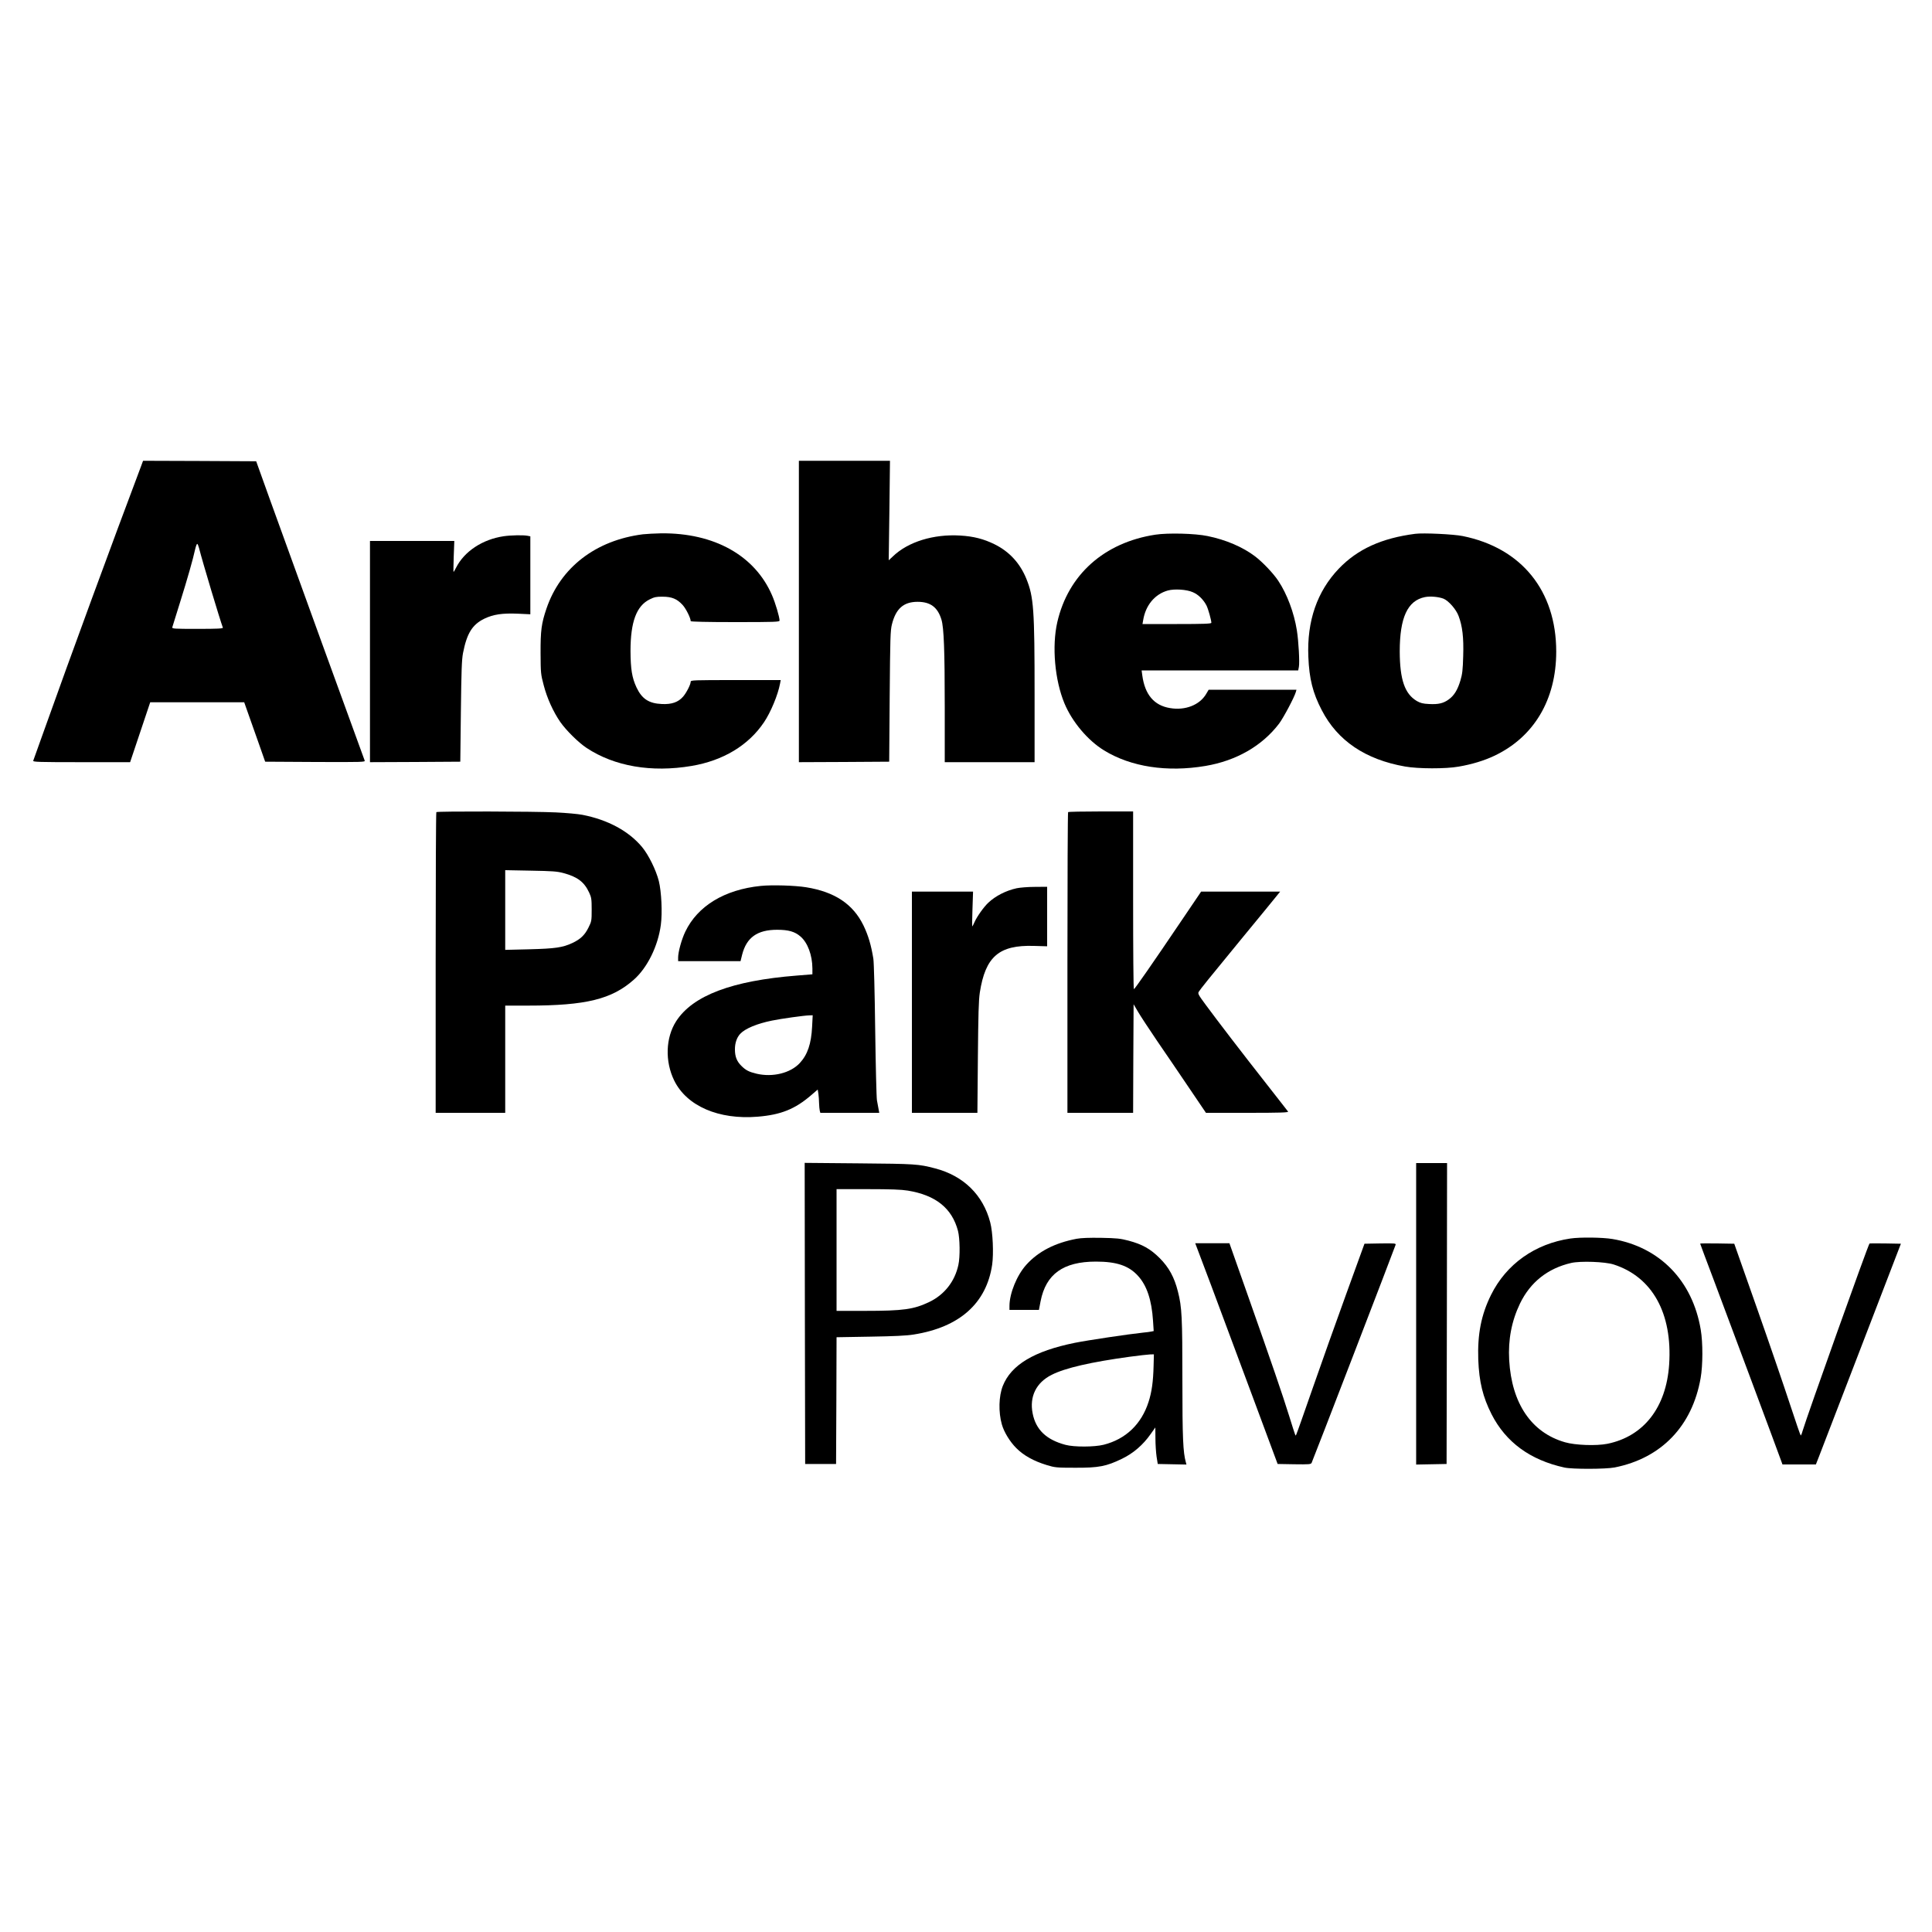
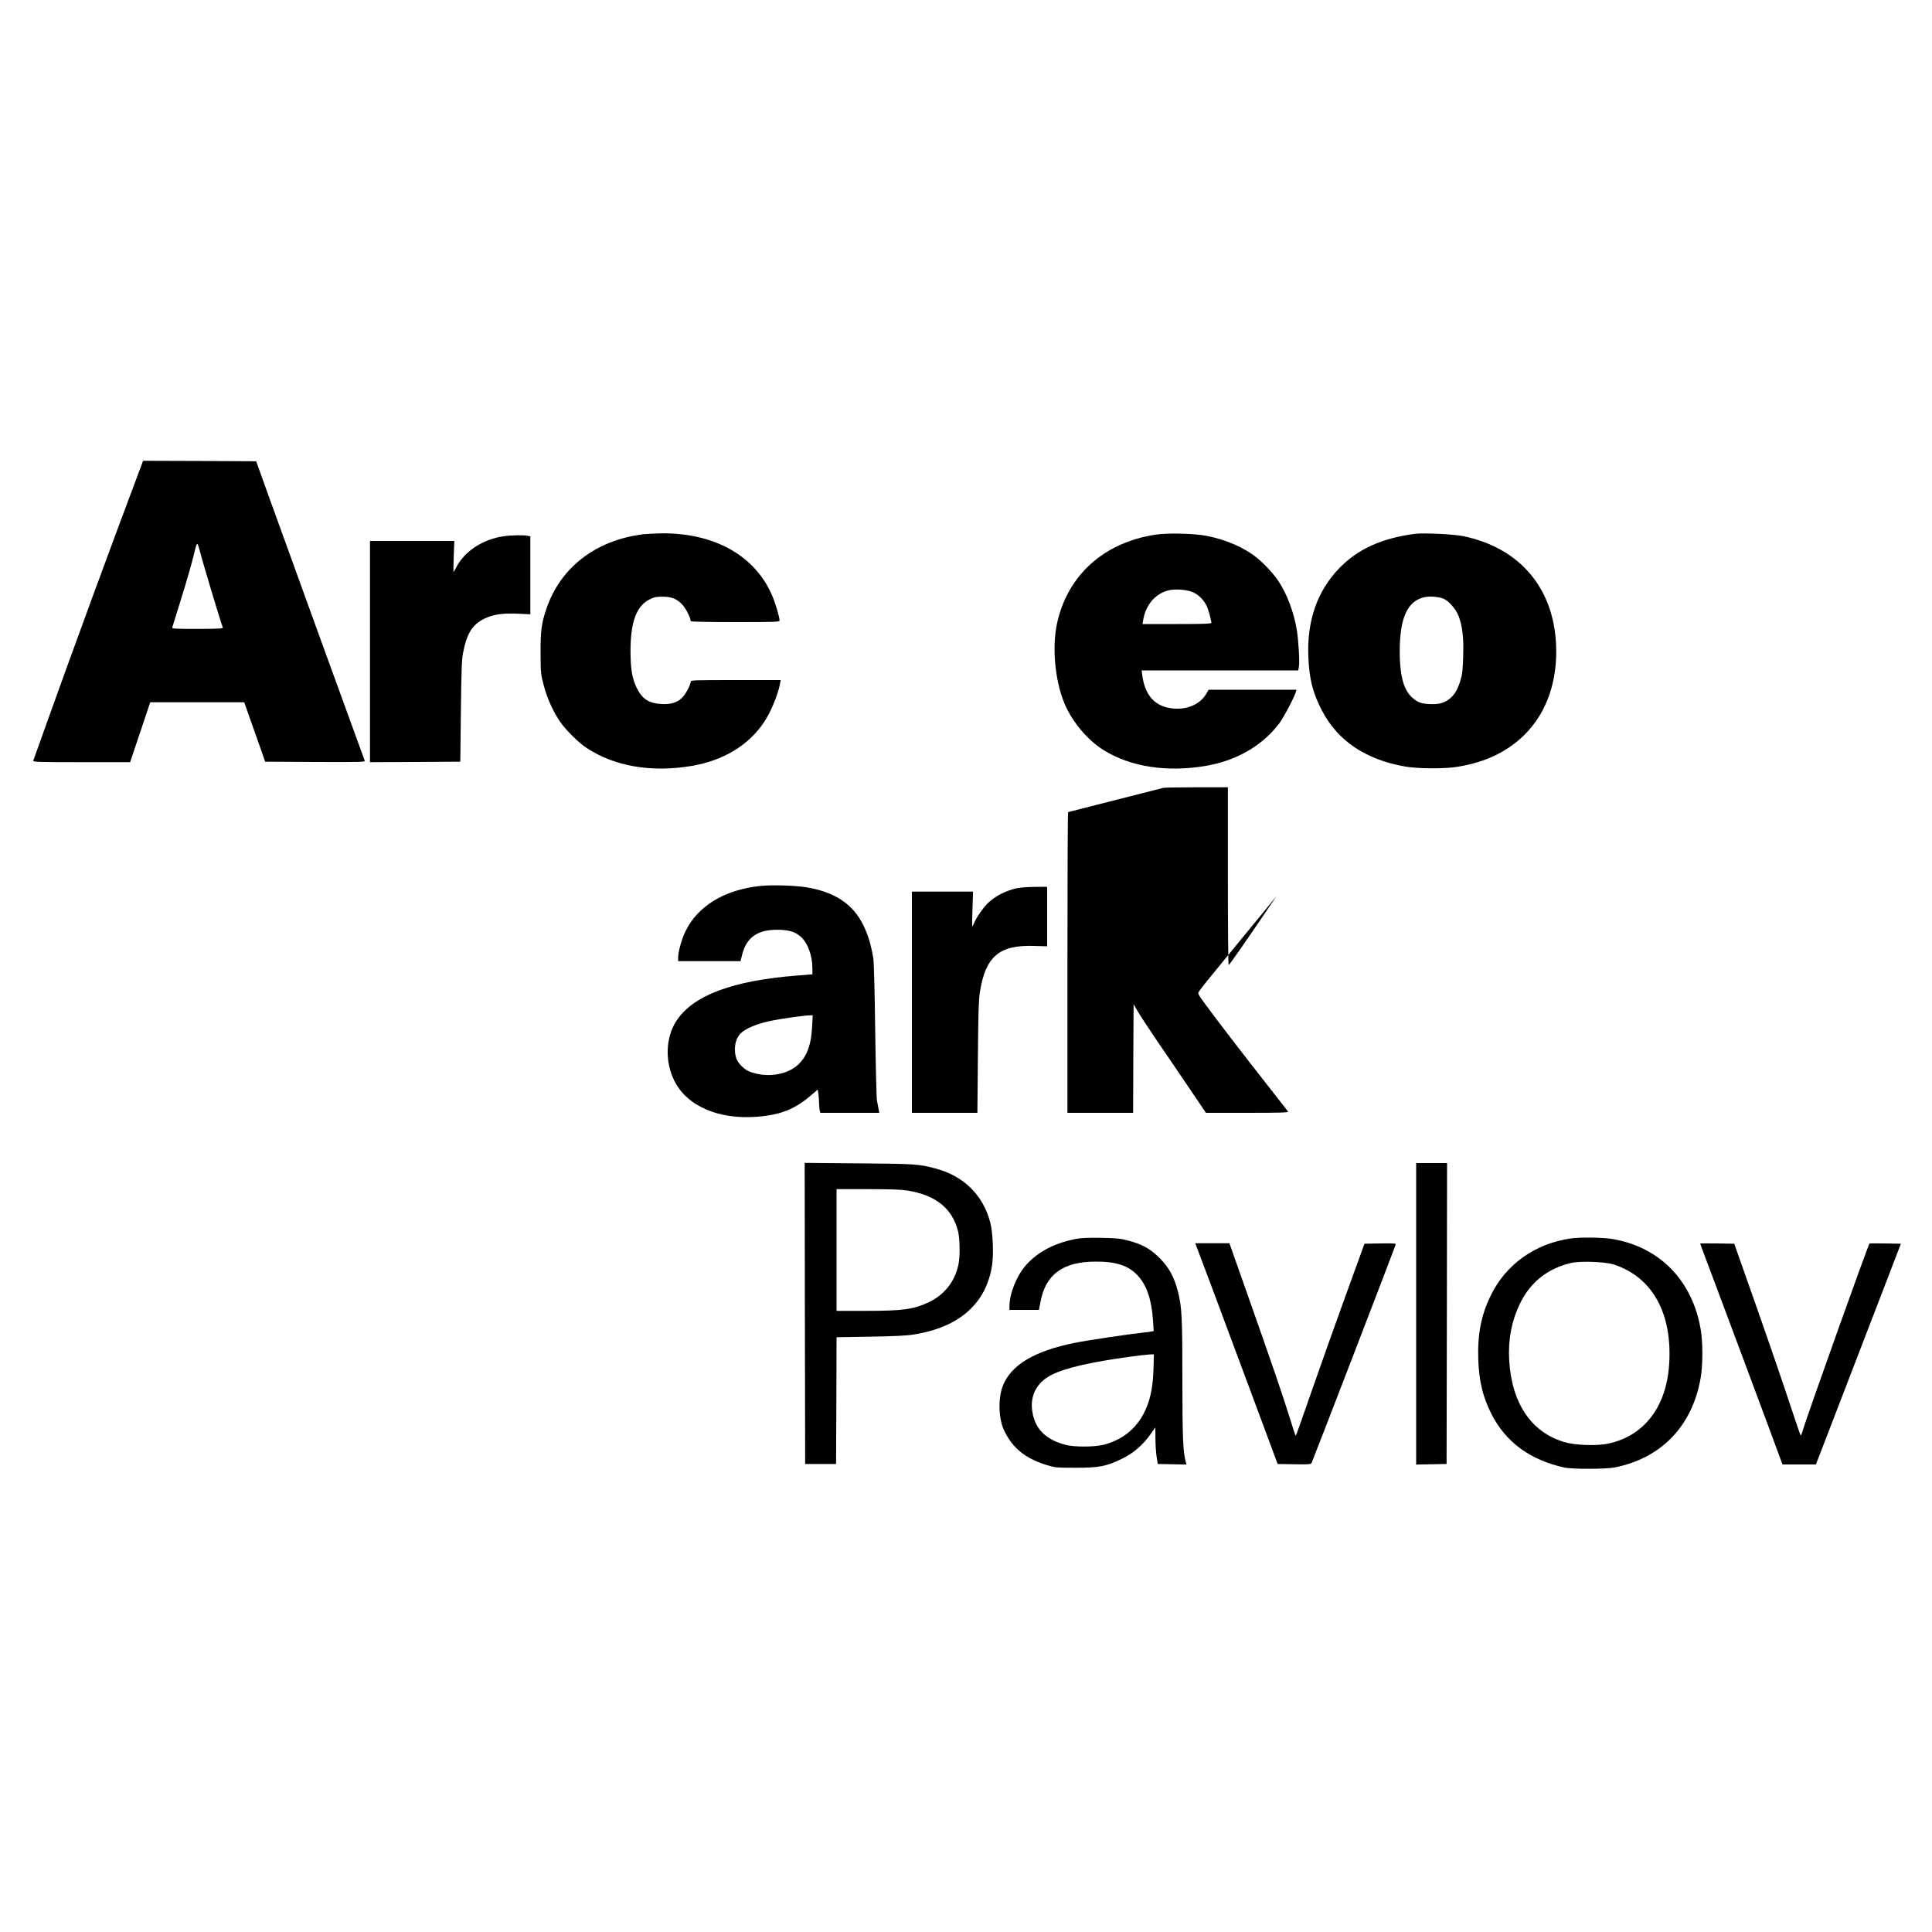
<svg xmlns="http://www.w3.org/2000/svg" version="1.0" width="2000pt" height="2000pt" viewBox="0 0 2000 2000" preserveAspectRatio="xMidYMid meet">
  <g transform="translate(0,2000) scale(0.1,-0.1)" fill="#000000" stroke="none">
    <path d="M1460 15173 c-285 -755 -736 -1982 -1006 -2741 -58 -161 -107 -299 -110 -307 -5 -13 59 -15 498 -15 l505 0 104 310 104 310 486 0 487 0 36 -102 c20 -57 69 -195 109 -308 l72 -205 519 -3 c491 -2 518 -1 511 15 -15 38 -851 2339 -983 2708 l-140 390 -585 3 -586 2 -21 -57z m600 -845 c38 -150 218 -748 247 -825 4 -10 -52 -13 -262 -13 -249 0 -266 1 -261 18 3 9 39 125 80 257 76 243 133 442 156 548 7 31 17 57 21 57 5 0 13 -19 19 -42z" />
-     <path d="M8270 13670 l0 -1560 468 2 467 3 5 675 c5 606 7 682 23 746 41 164 121 234 266 234 133 0 208 -56 247 -185 25 -84 34 -316 34 -907 l0 -568 465 0 465 0 0 698 c0 885 -9 1012 -85 1200 -66 162 -176 282 -330 358 -112 55 -217 82 -354 90 -277 17 -542 -65 -698 -216 l-43 -40 7 515 6 515 -471 0 -472 0 0 -1560z" />
    <path d="M6655 14469 c-488 -62 -853 -343 -998 -769 -52 -153 -62 -227 -61 -460 1 -207 2 -219 32 -332 35 -136 99 -276 172 -382 60 -86 189 -214 273 -269 288 -190 670 -256 1086 -186 326 55 588 212 749 451 70 103 145 284 167 401 l7 37 -466 0 c-437 0 -466 -1 -466 -17 0 -29 -45 -116 -79 -155 -50 -57 -117 -81 -220 -76 -134 6 -206 53 -262 172 -47 100 -61 191 -62 376 0 304 62 469 200 536 46 23 68 28 132 27 96 0 150 -23 207 -85 35 -38 84 -136 84 -168 0 -6 172 -10 460 -10 413 0 460 2 460 16 0 36 -43 182 -78 262 -178 412 -599 647 -1149 641 -65 -1 -149 -6 -188 -10z" />
    <path d="M11960 14465 c-529 -81 -902 -413 -1015 -906 -57 -250 -26 -599 74 -840 80 -192 241 -383 410 -487 279 -171 652 -228 1050 -161 319 54 586 207 762 438 45 60 158 272 174 329 l6 22 -454 0 -455 0 -26 -44 c-67 -114 -217 -173 -374 -146 -165 27 -260 139 -287 338 l-7 52 811 0 810 0 7 36 c9 48 -3 266 -21 379 -29 182 -101 375 -192 512 -50 76 -162 194 -241 254 -128 97 -304 172 -492 210 -129 27 -409 34 -540 14z m387 -595 c58 -24 111 -77 143 -139 18 -37 49 -148 50 -178 0 -10 -78 -13 -356 -13 l-357 0 7 40 c25 154 120 269 255 307 69 19 195 11 258 -17z" />
    <path d="M14650 14474 c-347 -45 -596 -158 -790 -360 -225 -235 -332 -543 -316 -914 9 -227 46 -374 139 -552 163 -316 452 -511 862 -583 135 -24 422 -25 555 -1 139 24 263 62 367 111 412 194 643 582 643 1080 0 629 -359 1073 -969 1196 -94 19 -406 34 -491 23z m292 -671 c53 -21 132 -111 157 -179 40 -106 54 -223 48 -414 -4 -146 -9 -188 -29 -255 -29 -97 -65 -155 -120 -195 -56 -41 -108 -53 -204 -48 -65 3 -90 10 -127 31 -125 74 -176 221 -177 513 0 351 81 527 261 563 54 11 141 3 191 -16z" />
    <path d="M5215 14449 c-220 -32 -409 -157 -494 -326 -12 -24 -23 -43 -26 -43 -2 0 -1 72 2 160 l6 160 -436 0 -437 0 0 -1145 0 -1145 468 2 467 3 6 520 c5 423 9 536 22 604 40 205 96 295 220 356 94 45 186 59 350 52 l127 -6 0 403 0 404 -31 6 c-42 8 -170 6 -244 -5z" />
-     <path d="M4517 11593 c-4 -3 -7 -705 -7 -1560 l0 -1553 360 0 360 0 0 555 0 555 238 0 c597 0 866 66 1094 269 140 124 250 348 279 567 17 126 6 346 -21 454 -29 114 -106 270 -173 351 -138 166 -355 283 -618 334 -46 9 -169 20 -274 25 -219 11 -1228 13 -1238 3z m1316 -631 c145 -39 215 -92 266 -202 23 -50 26 -67 26 -175 0 -116 -1 -123 -33 -187 -38 -77 -82 -120 -167 -160 -101 -47 -177 -58 -447 -65 l-248 -6 0 413 0 412 263 -5 c225 -4 273 -7 340 -25z" />
-     <path d="M11057 11593 c-4 -3 -7 -705 -7 -1560 l0 -1553 340 0 340 0 2 562 3 562 47 -80 c25 -43 114 -178 196 -299 83 -121 231 -338 328 -482 l178 -263 429 0 c340 0 427 3 421 13 -5 6 -105 136 -224 287 -243 309 -504 649 -629 819 -77 104 -83 116 -71 135 20 31 93 123 445 551 177 215 338 411 359 438 l38 47 -409 0 -409 0 -201 -297 c-306 -453 -487 -713 -495 -713 -5 0 -8 414 -8 920 l0 920 -333 0 c-184 0 -337 -3 -340 -7z" />
+     <path d="M11057 11593 c-4 -3 -7 -705 -7 -1560 l0 -1553 340 0 340 0 2 562 3 562 47 -80 c25 -43 114 -178 196 -299 83 -121 231 -338 328 -482 l178 -263 429 0 c340 0 427 3 421 13 -5 6 -105 136 -224 287 -243 309 -504 649 -629 819 -77 104 -83 116 -71 135 20 31 93 123 445 551 177 215 338 411 359 438 c-306 -453 -487 -713 -495 -713 -5 0 -8 414 -8 920 l0 920 -333 0 c-184 0 -337 -3 -340 -7z" />
    <path d="M7875 10829 c-375 -38 -654 -208 -781 -474 -38 -79 -74 -209 -74 -267 l0 -38 323 0 323 0 17 69 c46 177 157 256 362 256 118 0 183 -19 241 -69 75 -64 123 -194 124 -331 l0 -61 -161 -13 c-671 -53 -1077 -206 -1249 -472 -110 -171 -118 -417 -20 -616 130 -263 460 -406 863 -373 243 20 388 79 557 225 l65 56 7 -43 c3 -24 7 -68 7 -98 1 -30 4 -65 7 -77 l6 -23 305 0 305 0 -7 38 c-4 20 -11 62 -17 92 -5 30 -13 357 -18 725 -5 401 -13 698 -19 740 -23 142 -53 242 -102 344 -108 222 -297 348 -593 396 -117 19 -356 26 -471 14z m532 -1456 c-9 -179 -47 -290 -127 -377 -97 -105 -281 -150 -448 -111 -79 19 -112 36 -157 81 -47 46 -67 96 -67 169 -1 65 19 125 55 163 50 54 174 106 329 137 91 19 333 53 387 54 l34 1 -6 -117z" />
    <path d="M10525 10805 c-111 -24 -220 -80 -293 -149 -46 -42 -118 -143 -143 -200 -11 -25 -22 -46 -24 -46 -2 0 -2 81 2 180 l6 180 -316 0 -317 0 0 -1145 0 -1145 339 0 339 0 5 573 c4 448 8 594 20 672 58 373 199 494 560 483 l137 -4 0 308 0 308 -127 -1 c-71 0 -155 -7 -188 -14z" />
    <path d="M8332 6403 l3 -1558 160 0 160 0 3 656 2 656 348 6 c247 4 377 10 450 22 475 75 754 323 813 724 16 116 7 333 -20 436 -74 285 -276 483 -571 560 -172 45 -203 47 -788 52 l-562 5 2 -1559z m1065 1272 c289 -47 458 -182 520 -417 20 -78 23 -268 4 -353 -37 -171 -145 -308 -301 -383 -162 -77 -267 -92 -667 -92 l-293 0 0 630 0 630 323 0 c237 0 346 -4 414 -15z" />
    <path d="M14660 6400 l0 -1561 158 3 157 3 3 1558 2 1557 -160 0 -160 0 0 -1560z" />
    <path d="M11144 7176 c-224 -43 -394 -130 -519 -268 -98 -108 -174 -295 -175 -425 l0 -43 153 0 152 0 17 89 c55 282 235 411 573 411 214 0 340 -42 436 -148 91 -100 141 -249 155 -464 l7 -107 -24 -5 c-13 -3 -51 -8 -84 -11 -153 -16 -575 -79 -709 -106 -420 -85 -659 -228 -745 -446 -42 -106 -46 -271 -10 -398 22 -79 83 -179 149 -245 76 -77 181 -135 315 -176 85 -26 101 -28 295 -28 244 -1 322 14 485 93 118 57 219 145 296 255 l49 69 1 -114 c0 -63 6 -148 12 -189 l12 -75 149 -3 148 -3 -6 23 c-29 103 -36 250 -36 850 0 653 -5 756 -46 917 -37 148 -93 251 -189 347 -96 96 -180 143 -323 181 -84 22 -122 26 -282 29 -126 2 -207 -1 -256 -10z m798 -1313 c-4 -165 -19 -273 -52 -375 -74 -231 -236 -386 -465 -444 -96 -24 -305 -25 -395 -1 -199 53 -307 157 -340 325 -35 175 37 320 197 400 140 71 406 132 808 187 94 13 188 23 210 24 l40 1 -3 -117z" />
    <path d="M16257 7179 c-367 -54 -664 -265 -822 -584 -102 -206 -141 -407 -132 -670 9 -231 47 -386 138 -566 148 -289 399 -473 754 -551 83 -18 427 -17 520 1 483 96 803 428 890 926 23 131 24 364 1 500 -85 508 -425 857 -915 939 -102 17 -333 20 -434 5z m448 -269 c400 -129 609 -505 574 -1035 -30 -445 -263 -744 -639 -821 -115 -23 -334 -15 -440 16 -347 100 -551 401 -577 850 -12 212 25 405 112 586 107 221 287 364 530 420 96 22 351 13 440 -16z" />
    <path d="M12538 6693 c90 -241 282 -755 426 -1143 l262 -705 171 -3 c156 -2 173 -1 181 15 11 20 861 2227 869 2256 5 16 -5 17 -158 15 l-164 -3 -187 -515 c-103 -283 -260 -724 -349 -980 -89 -256 -165 -472 -170 -480 -9 -18 -2 -37 -73 190 -69 222 -182 551 -426 1243 l-193 547 -177 0 -177 0 165 -437z" />
    <path d="M17600 7126 c0 -2 63 -172 141 -377 113 -300 662 -1771 701 -1881 l10 -28 173 0 173 0 36 92 c20 51 218 566 440 1143 l404 1050 -161 3 c-88 1 -162 1 -164 -1 -15 -15 -646 -1783 -694 -1944 -6 -24 -15 -43 -18 -43 -3 0 -53 145 -111 322 -58 177 -211 624 -341 993 l-236 670 -177 3 c-97 1 -176 1 -176 -2z" />
  </g>
</svg>